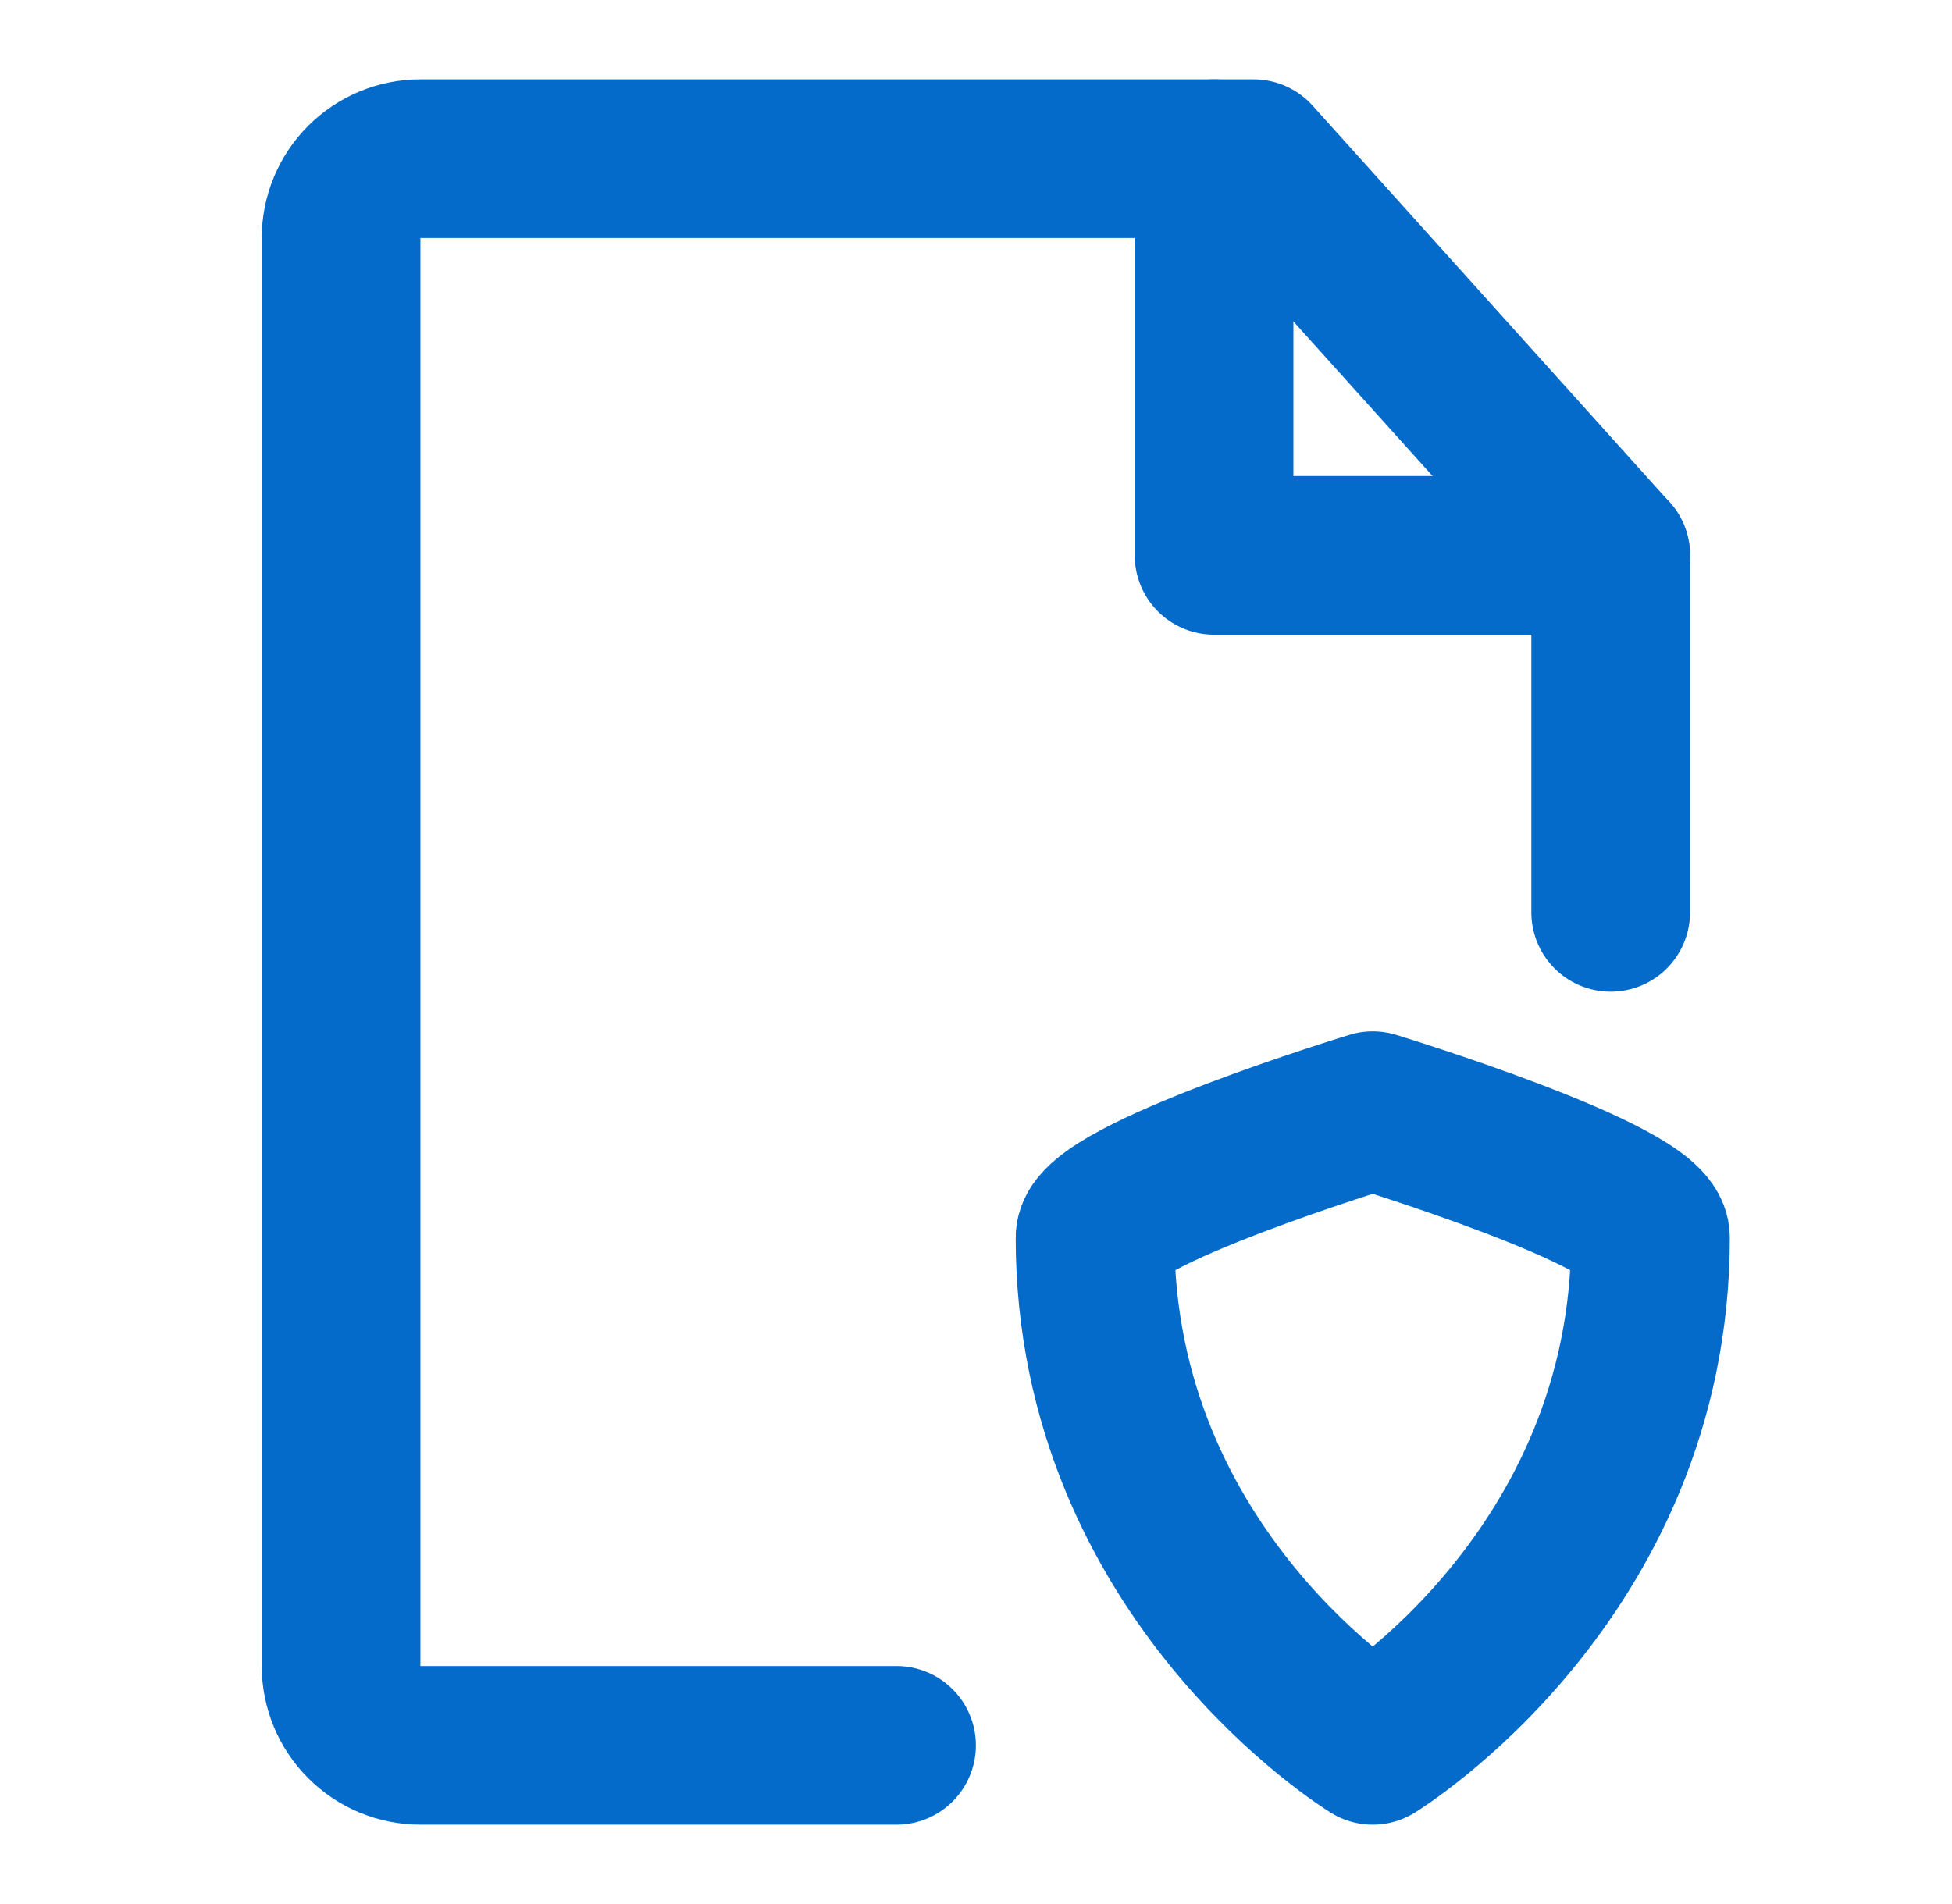
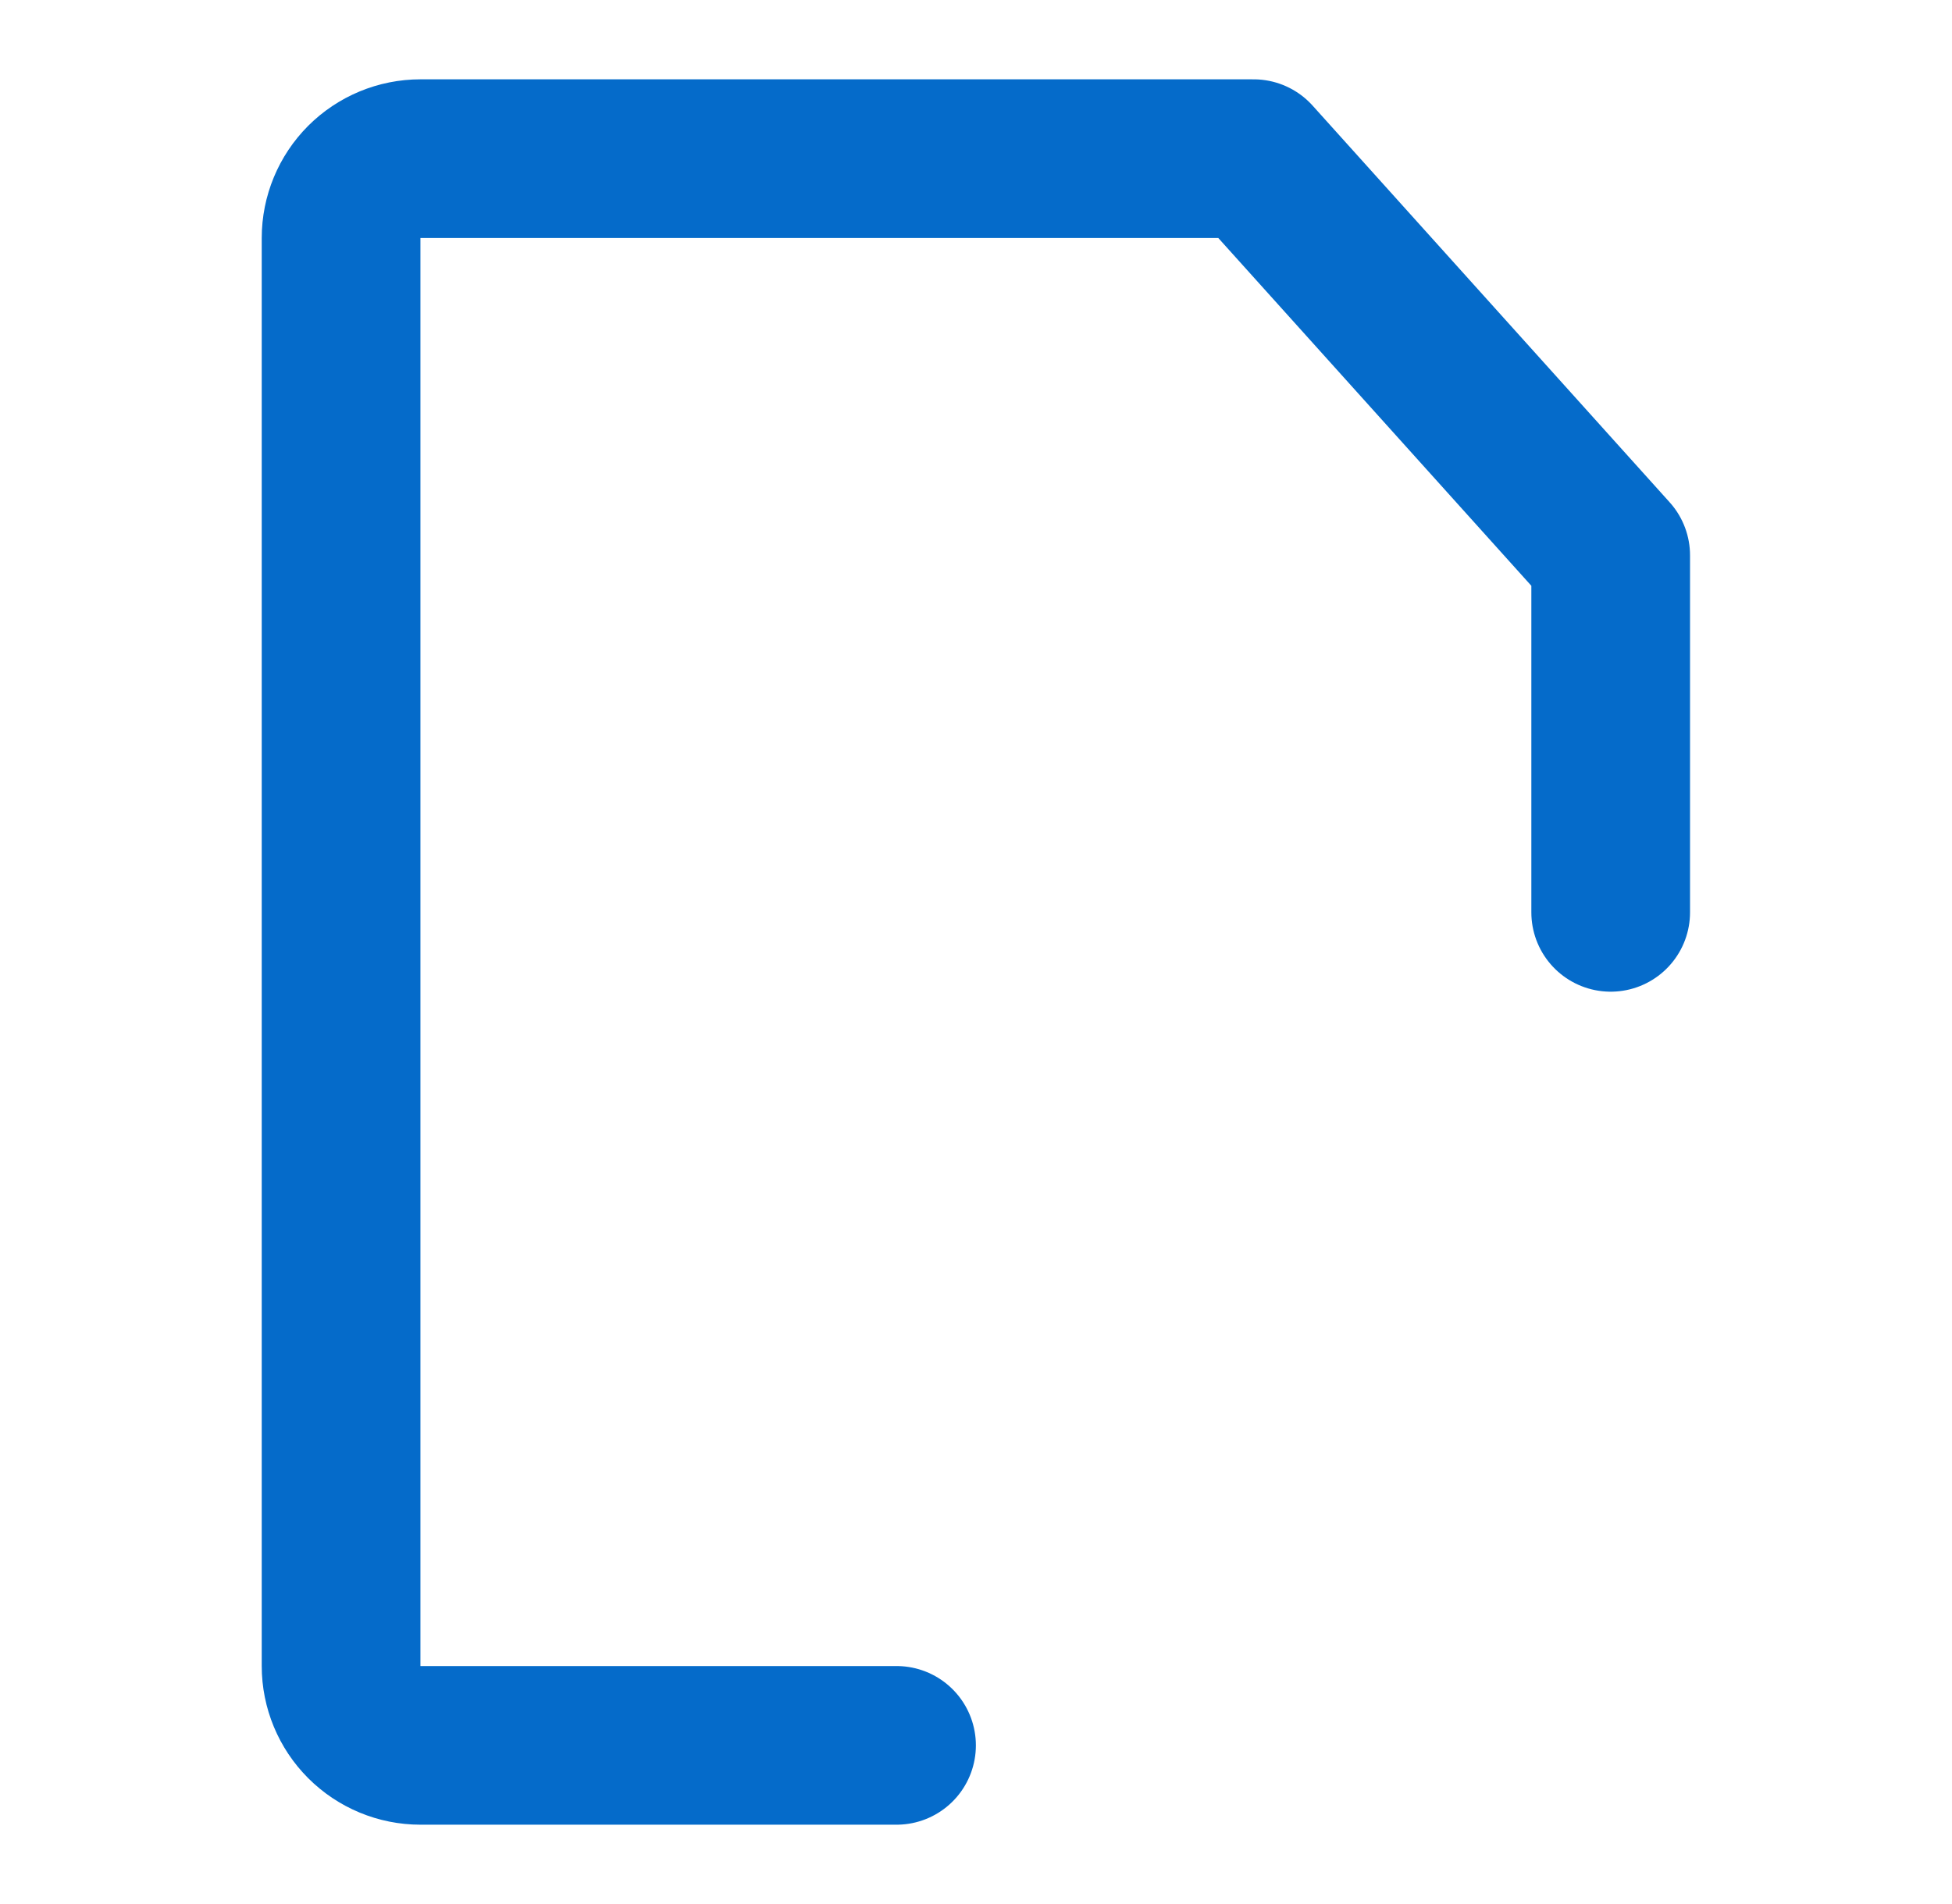
<svg xmlns="http://www.w3.org/2000/svg" width="41" height="40" viewBox="0 0 41 40" fill="none">
  <path d="M33.831 19.167V11.667L26.331 3.333H8.831C8.389 3.333 7.965 3.509 7.652 3.821C7.34 4.134 7.164 4.558 7.164 5V35C7.164 35.442 7.34 35.866 7.652 36.178C7.965 36.491 8.389 36.667 8.831 36.667H18.831" stroke="#056BCA" stroke-width="3.333" stroke-linecap="round" stroke-linejoin="round" />
-   <path d="M25.5 3.333V11.667H33.833M23 26C23 25.111 28.833 23.333 28.833 23.333C28.833 23.333 34.667 25.111 34.667 26C34.667 33.111 28.833 36.667 28.833 36.667C28.833 36.667 23 33.111 23 26Z" stroke="#056BCA" stroke-width="3.333" stroke-linecap="round" stroke-linejoin="round" />
</svg>